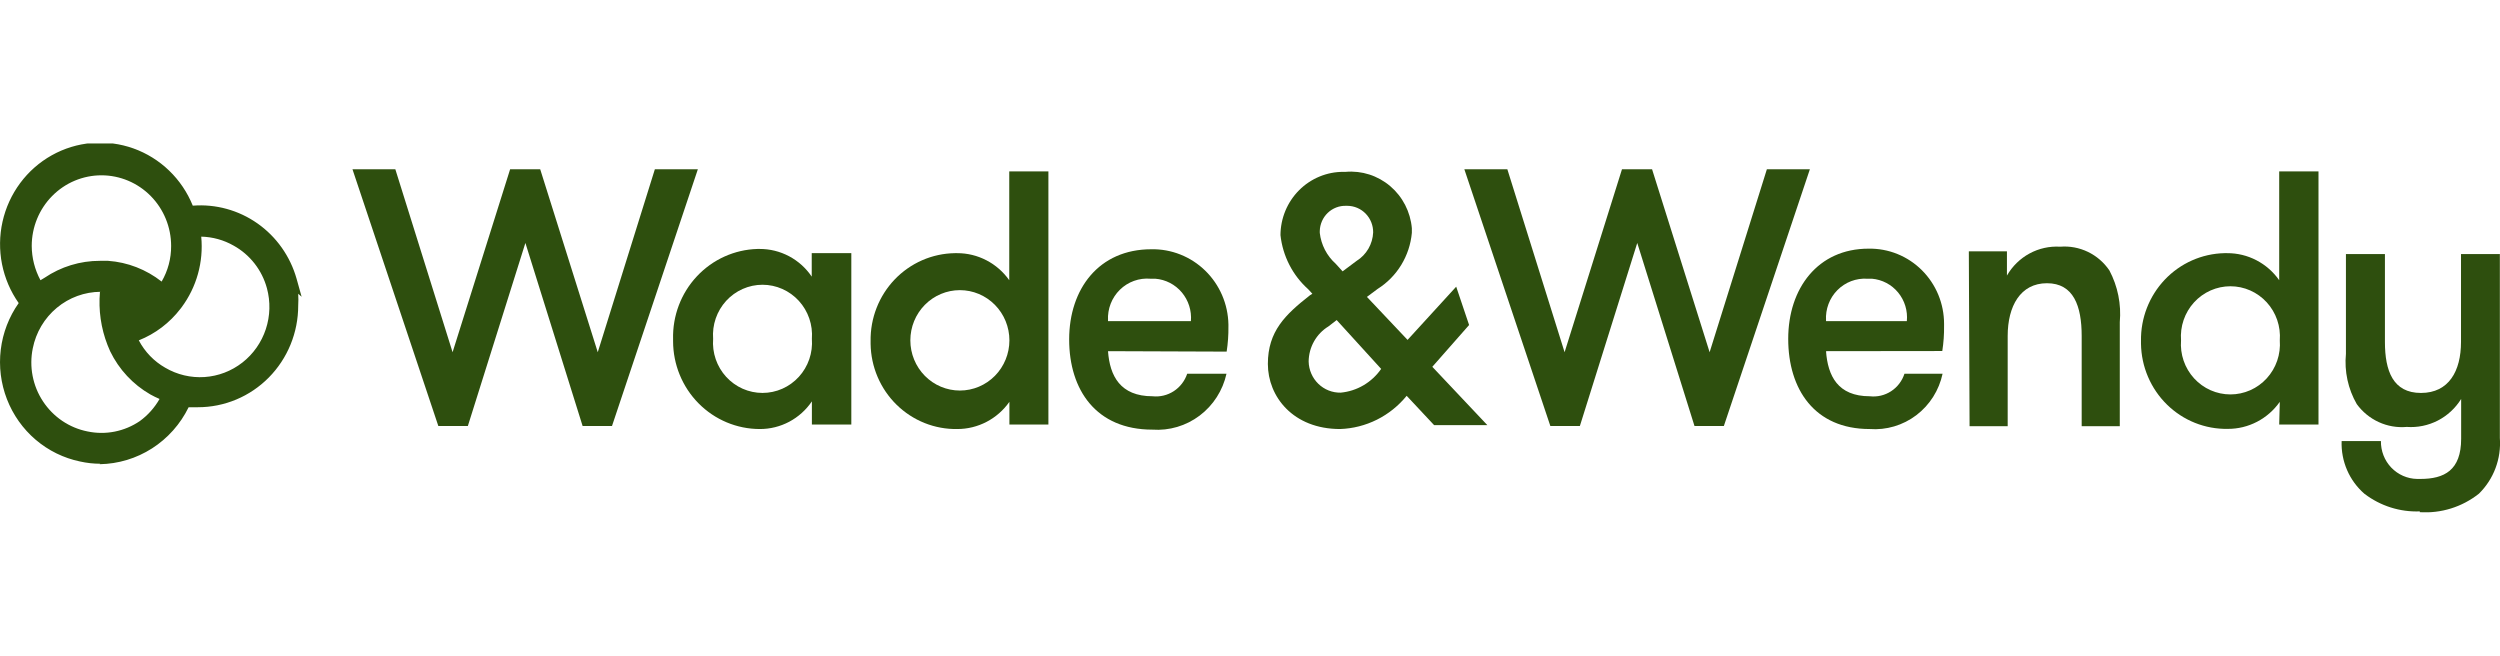
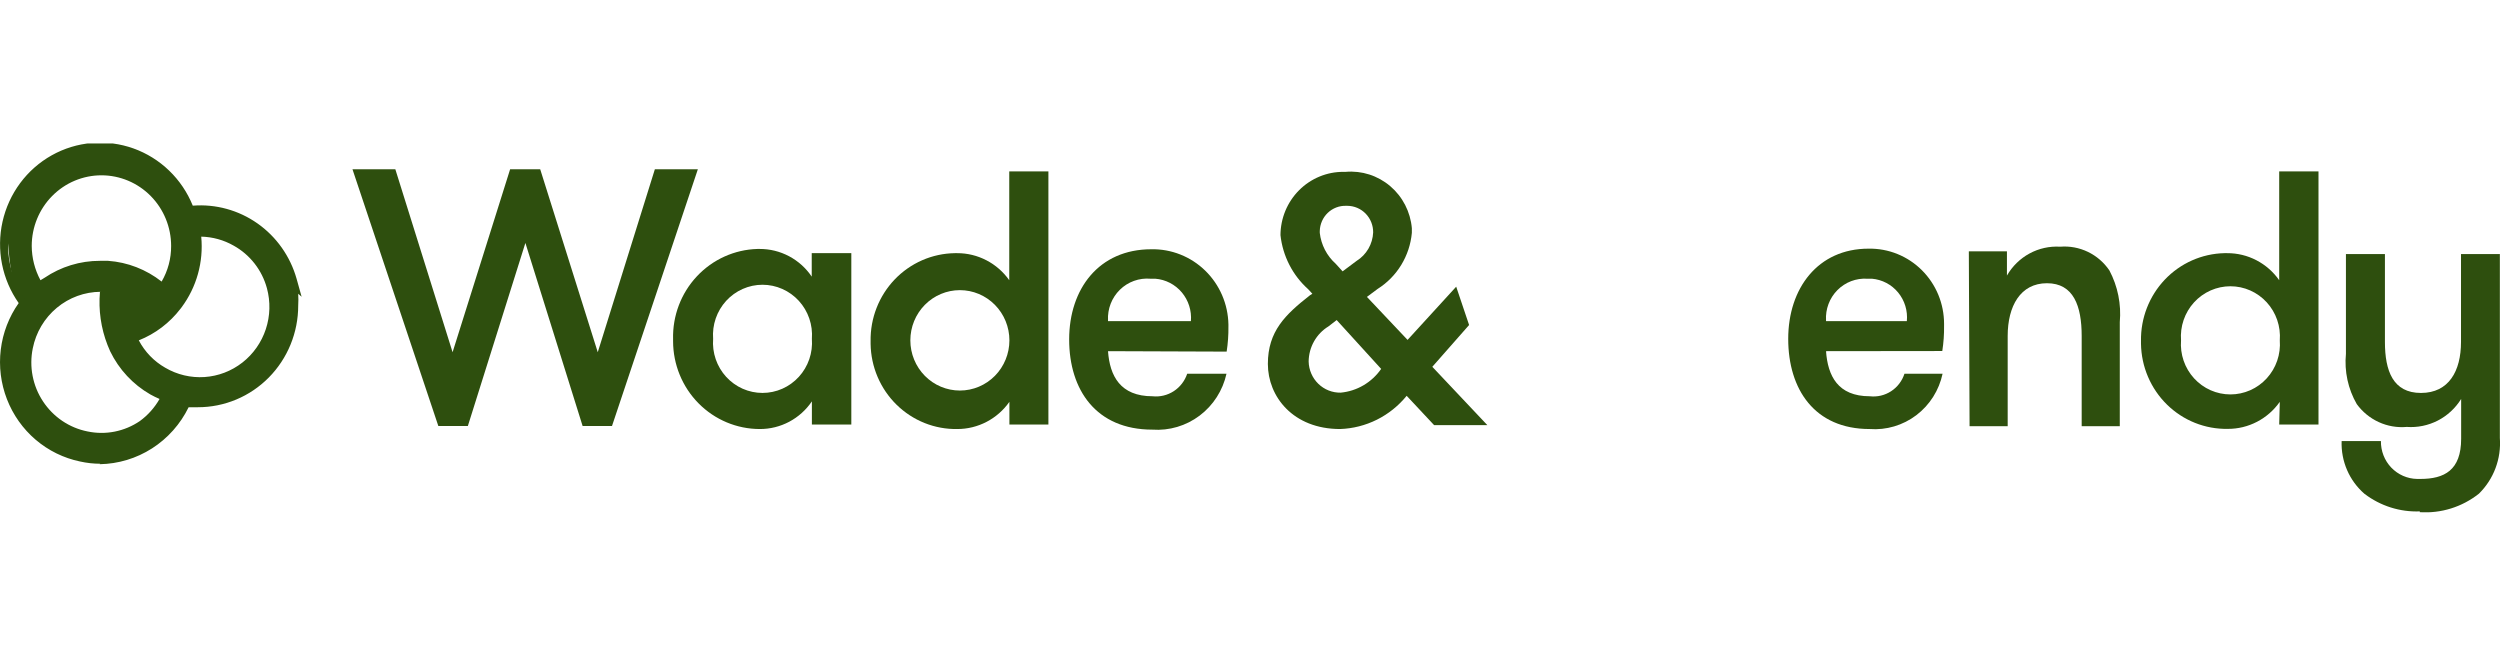
<svg xmlns="http://www.w3.org/2000/svg" fill="none" viewBox="0 0 244 64" height="64" width="244">
  <g clip-path="url(#clip0_1721_6056)">
    <path fill="#2E4F0E" d="M51.278 23.712L45.662 41.58H42.782L34.402 16.523H38.585L44.172 34.377L49.787 16.523H52.725L58.341 34.377L63.913 16.523H68.11L59.73 41.58H56.864L51.278 23.712Z" clip-rule="evenodd" fill-rule="evenodd" />
    <path fill="#2E4F0E" d="M83.089 24.709V41.433H79.24V39.174C78.674 40.009 77.915 40.691 77.03 41.162C76.144 41.632 75.159 41.876 74.16 41.873C71.917 41.873 69.765 40.971 68.178 39.365C66.59 37.758 65.697 35.579 65.693 33.306C65.693 33.306 65.693 33.174 65.693 33.1C65.635 30.826 66.469 28.622 68.013 26.972C69.557 25.321 71.685 24.36 73.928 24.298H74.145C75.145 24.295 76.13 24.539 77.015 25.009C77.901 25.48 78.659 26.162 79.225 26.998V24.709H83.089ZM79.24 33.071C79.291 32.398 79.205 31.721 78.986 31.083C78.767 30.445 78.421 29.86 77.968 29.364C77.515 28.868 76.967 28.473 76.356 28.203C75.746 27.932 75.086 27.792 74.42 27.792C73.754 27.792 73.095 27.932 72.484 28.203C71.874 28.473 71.325 28.868 70.872 29.364C70.42 29.86 70.073 30.445 69.854 31.083C69.635 31.721 69.549 32.398 69.601 33.071C69.549 33.744 69.635 34.421 69.854 35.059C70.073 35.697 70.42 36.282 70.872 36.778C71.325 37.273 71.874 37.669 72.484 37.94C73.095 38.21 73.754 38.35 74.42 38.35C75.086 38.35 75.746 38.21 76.356 37.94C76.967 37.669 77.515 37.273 77.968 36.778C78.421 36.282 78.767 35.697 78.986 35.059C79.205 34.421 79.291 33.744 79.24 33.071Z" clip-rule="evenodd" fill-rule="evenodd" />
    <path fill="#2E4F0E" d="M98.518 39.218C97.941 40.038 97.179 40.708 96.295 41.17C95.412 41.632 94.432 41.873 93.438 41.873C92.344 41.892 91.256 41.693 90.238 41.286C89.221 40.879 88.292 40.272 87.505 39.501C86.719 38.73 86.09 37.809 85.655 36.791C85.22 35.773 84.988 34.679 84.971 33.57C84.971 33.482 84.971 33.389 84.971 33.291C84.954 32.18 85.153 31.076 85.557 30.044C85.961 29.011 86.562 28.069 87.325 27.272C88.089 26.475 89 25.838 90.007 25.398C91.013 24.959 92.096 24.724 93.192 24.709H93.423C94.416 24.707 95.395 24.946 96.279 25.406C97.162 25.865 97.925 26.531 98.503 27.349V16.729H102.324V41.433H98.518V39.218ZM98.518 33.218C98.518 31.918 98.008 30.672 97.102 29.753C96.195 28.834 94.966 28.318 93.684 28.318C92.402 28.318 91.172 28.834 90.266 29.753C89.359 30.672 88.85 31.918 88.85 33.218C88.85 34.517 89.359 35.763 90.266 36.682C91.172 37.601 92.402 38.117 93.684 38.117C94.966 38.117 96.195 37.601 97.102 36.682C98.008 35.763 98.518 34.517 98.518 33.218Z" clip-rule="evenodd" fill-rule="evenodd" />
    <path fill="#2E4F0E" d="M108.142 34.274C108.316 36.68 109.329 38.675 112.484 38.675C113.211 38.754 113.943 38.578 114.559 38.178C115.175 37.778 115.638 37.177 115.871 36.474H119.706C119.343 38.111 118.414 39.561 117.086 40.563C115.758 41.564 114.12 42.05 112.47 41.932C106.984 41.932 104.35 38.059 104.35 33.13C104.35 28.201 107.245 24.328 112.368 24.328C113.338 24.308 114.301 24.483 115.204 24.841C116.107 25.199 116.931 25.734 117.63 26.415C118.329 27.096 118.889 27.91 119.277 28.81C119.666 29.711 119.875 30.68 119.894 31.663C119.894 31.663 119.894 31.795 119.894 31.868C119.905 32.688 119.847 33.508 119.721 34.318L108.142 34.274ZM108.142 31.34H116.233C116.274 30.837 116.217 30.33 116.065 29.849C115.912 29.369 115.668 28.923 115.345 28.539C115.022 28.154 114.627 27.838 114.184 27.609C113.74 27.38 113.256 27.242 112.759 27.203H112.281C111.737 27.156 111.19 27.228 110.675 27.414C110.161 27.599 109.692 27.895 109.299 28.28C108.907 28.665 108.601 29.131 108.401 29.646C108.202 30.161 108.113 30.714 108.142 31.267V31.34Z" clip-rule="evenodd" fill-rule="evenodd" />
    <path fill="#2E4F0E" d="M137.291 38.631C136.496 39.608 135.506 40.402 134.386 40.961C133.265 41.52 132.04 41.831 130.792 41.873C126.204 41.873 123.744 38.704 123.744 35.521C123.744 32.337 125.437 30.709 127.854 28.817L128.086 28.67L127.681 28.23C126.161 26.872 125.196 24.989 124.974 22.949C124.978 22.134 125.14 21.328 125.451 20.576C125.762 19.825 126.217 19.143 126.788 18.569C127.359 17.996 128.036 17.542 128.78 17.234C129.524 16.925 130.321 16.769 131.125 16.773H131.328C132.905 16.634 134.472 17.136 135.685 18.167C136.898 19.198 137.657 20.675 137.797 22.274C137.797 22.421 137.797 22.572 137.797 22.729C137.695 23.84 137.339 24.913 136.759 25.862C136.179 26.812 135.39 27.612 134.454 28.201L133.412 28.978L137.378 33.174L142.125 27.98L143.384 31.721L139.794 35.8L145.164 41.491H139.968L137.291 38.631ZM134.801 36.005L130.459 31.237L129.663 31.853C129.077 32.21 128.592 32.712 128.252 33.313C127.912 33.914 127.731 34.593 127.724 35.286C127.743 36.108 128.083 36.889 128.669 37.459C129.254 38.028 130.039 38.338 130.85 38.323C131.635 38.249 132.395 38.004 133.077 37.604C133.759 37.204 134.348 36.658 134.801 36.005ZM130.358 25.736L131.038 26.484L132.413 25.457C132.884 25.163 133.277 24.757 133.557 24.273C133.837 23.79 133.996 23.244 134.02 22.685C134.024 22.346 133.961 22.01 133.837 21.697C133.712 21.383 133.527 21.097 133.293 20.855C133.059 20.614 132.781 20.422 132.473 20.29C132.165 20.159 131.835 20.09 131.501 20.088H131.386C131.056 20.076 130.728 20.131 130.42 20.249C130.111 20.367 129.829 20.545 129.59 20.775C129.35 21.004 129.158 21.279 129.024 21.584C128.89 21.89 128.817 22.219 128.81 22.552C128.81 22.552 128.81 22.67 128.81 22.729C128.942 23.89 129.493 24.962 130.358 25.736Z" clip-rule="evenodd" fill-rule="evenodd" />
-     <path fill="#2E4F0E" d="M159.796 23.712L154.195 41.58H151.315L142.921 16.523H147.118L152.704 34.377L158.305 16.523H161.243L166.859 34.377L172.446 16.523H176.643L168.248 41.58H165.383L159.796 23.712Z" clip-rule="evenodd" fill-rule="evenodd" />
    <path fill="#2E4F0E" d="M178.22 34.274C178.394 36.68 179.364 38.675 182.49 38.675C183.218 38.759 183.952 38.587 184.569 38.186C185.186 37.785 185.648 37.18 185.876 36.475H189.596C189.251 38.094 188.341 39.532 187.032 40.524C185.723 41.516 184.105 41.995 182.475 41.873C177.106 41.873 174.53 38 174.53 33.071C174.53 28.142 177.424 24.269 182.374 24.269C183.335 24.252 184.29 24.428 185.183 24.789C186.076 25.15 186.89 25.688 187.575 26.37C188.261 27.053 188.806 27.868 189.178 28.766C189.55 29.665 189.741 30.63 189.741 31.604C189.741 31.604 189.741 31.736 189.741 31.81C189.752 32.63 189.694 33.449 189.567 34.26L178.22 34.274ZM178.22 31.34H186.108C186.156 30.842 186.105 30.338 185.96 29.86C185.814 29.381 185.576 28.936 185.26 28.552C184.944 28.167 184.555 27.849 184.117 27.618C183.679 27.387 183.199 27.246 182.707 27.203H182.244C181.708 27.169 181.171 27.251 180.668 27.442C180.166 27.634 179.709 27.932 179.329 28.317C178.949 28.701 178.653 29.162 178.462 29.671C178.271 30.18 178.188 30.724 178.22 31.267V31.34Z" clip-rule="evenodd" fill-rule="evenodd" />
    <path fill="#2E4F0E" d="M192.158 24.533H195.877V26.895C196.401 25.984 197.164 25.238 198.081 24.741C198.999 24.243 200.035 24.014 201.073 24.078C202.004 24.002 202.939 24.177 203.783 24.584C204.626 24.99 205.349 25.616 205.878 26.396C206.696 27.942 207.048 29.696 206.891 31.443V41.594H203.172V32.792C203.172 29.858 202.376 27.643 199.785 27.643C197.194 27.643 195.95 29.873 195.95 32.792V41.594H192.23L192.158 24.533Z" clip-rule="evenodd" fill-rule="evenodd" />
    <path fill="#2E4F0E" d="M222.508 39.218C221.932 40.038 221.17 40.707 220.286 41.166C219.401 41.626 218.421 41.863 217.428 41.858C216.333 41.877 215.246 41.678 214.228 41.271C213.21 40.864 212.282 40.258 211.495 39.486C210.709 38.715 210.08 37.794 209.645 36.776C209.21 35.759 208.978 34.664 208.961 33.555C208.961 33.467 208.961 33.374 208.961 33.276C208.926 31.049 209.762 28.898 211.285 27.293C212.809 25.688 214.898 24.759 217.095 24.709H217.37C218.363 24.704 219.344 24.941 220.228 25.401C221.112 25.86 221.874 26.529 222.45 27.349V16.729H226.285V41.433H222.45L222.508 39.218ZM222.508 33.218C222.559 32.544 222.473 31.867 222.254 31.229C222.035 30.591 221.688 30.006 221.236 29.511C220.783 29.015 220.235 28.619 219.624 28.349C219.014 28.078 218.354 27.939 217.688 27.939C217.022 27.939 216.363 28.078 215.752 28.349C215.142 28.619 214.593 29.015 214.14 29.511C213.688 30.006 213.341 30.591 213.122 31.229C212.903 31.867 212.817 32.544 212.869 33.218C212.817 33.891 212.903 34.568 213.122 35.206C213.341 35.843 213.688 36.429 214.14 36.924C214.593 37.42 215.142 37.816 215.752 38.086C216.363 38.356 217.022 38.496 217.688 38.496C218.354 38.496 219.014 38.356 219.624 38.086C220.235 37.816 220.783 37.42 221.236 36.924C221.688 36.429 222.035 35.843 222.254 35.206C222.473 34.568 222.559 33.891 222.508 33.218Z" clip-rule="evenodd" fill-rule="evenodd" />
    <path fill="#2E4F0E" d="M236.185 49.912C234.239 49.988 232.328 49.382 230.772 48.196C230.041 47.564 229.461 46.772 229.075 45.88C228.689 44.989 228.507 44.02 228.543 43.047H232.378C232.371 43.525 232.456 43.999 232.629 44.444C232.802 44.888 233.06 45.293 233.388 45.637C233.716 45.98 234.108 46.254 234.54 46.444C234.973 46.634 235.438 46.736 235.91 46.744H236.228C238.558 46.744 240.208 45.907 240.208 42.827V38.939C239.65 39.839 238.86 40.568 237.925 41.049C236.989 41.529 235.943 41.743 234.896 41.668C233.963 41.751 233.025 41.589 232.171 41.199C231.316 40.808 230.576 40.202 230.019 39.438C229.168 37.958 228.798 36.243 228.963 34.538V24.797H232.769V33.379C232.769 36.211 233.565 38.352 236.286 38.352C239.007 38.352 240.194 36.211 240.194 33.379V24.797H243.986V42.739C244.06 43.742 243.915 44.75 243.563 45.69C243.21 46.631 242.658 47.481 241.945 48.181C240.301 49.486 238.239 50.128 236.156 49.986L236.185 49.912Z" clip-rule="evenodd" fill-rule="evenodd" />
-     <path fill="#2E4F0E" d="M28.541 27.32C27.936 25.182 26.612 23.325 24.799 22.071C22.986 20.817 20.797 20.245 18.612 20.455C18.124 19.191 17.375 18.048 16.416 17.102C15.458 16.155 14.31 15.427 13.052 14.966C11.793 14.504 10.451 14.32 9.117 14.427C7.783 14.533 6.486 14.926 5.313 15.581C4.141 16.236 3.12 17.137 2.319 18.223C1.517 19.31 0.954 20.557 0.666 21.882C0.378 23.207 0.372 24.579 0.649 25.907C0.926 27.234 1.48 28.486 2.272 29.579C1.091 31.153 0.421 33.06 0.356 35.037C0.292 37.013 0.835 38.961 1.91 40.611C2.589 41.66 3.467 42.561 4.493 43.261C5.52 43.962 6.674 44.447 7.888 44.689C8.511 44.827 9.146 44.895 9.784 44.895C11.569 44.875 13.313 44.342 14.812 43.358C16.31 42.374 17.503 40.979 18.25 39.335H19.379C20.835 39.338 22.273 38.998 23.578 38.343C24.883 37.688 26.02 36.736 26.901 35.56C27.782 34.385 28.381 33.018 28.653 31.568C28.925 30.118 28.862 28.624 28.468 27.203L28.541 27.32ZM9.928 16.787C11.82 16.81 13.628 17.583 14.964 18.94C16.3 20.298 17.059 22.131 17.078 24.049C17.101 25.481 16.697 26.887 15.92 28.083C14.404 26.782 12.518 26.006 10.536 25.868C8.432 25.685 6.329 26.234 4.573 27.423C4.326 27.578 4.09 27.75 3.864 27.936C3.144 26.77 2.758 25.424 2.75 24.049C2.769 22.126 3.532 20.288 4.874 18.93C6.217 17.572 8.032 16.802 9.928 16.787ZM13.72 41.418C12.938 41.944 12.06 42.309 11.138 42.492C10.216 42.674 9.267 42.67 8.346 42.481C7.426 42.292 6.551 41.92 5.772 41.388C4.993 40.856 4.325 40.173 3.806 39.379C3.281 38.586 2.918 37.695 2.739 36.757C2.56 35.82 2.569 34.856 2.764 33.922C3.099 32.219 4.029 30.696 5.382 29.632C6.735 28.568 8.421 28.034 10.131 28.127C9.908 29.951 10.142 31.803 10.811 33.511L11.072 34.112C11.901 35.816 13.218 37.227 14.849 38.161C15.248 38.381 15.659 38.577 16.079 38.748C15.527 39.825 14.715 40.743 13.72 41.418ZM25.718 33.438C25.259 34.276 24.64 35.014 23.897 35.608C23.154 36.202 22.302 36.641 21.391 36.899C20.479 37.157 19.526 37.228 18.587 37.11C17.648 36.992 16.742 36.686 15.92 36.21C14.658 35.493 13.647 34.396 13.026 33.071C14.743 32.489 16.253 31.407 17.368 29.961L17.469 29.829C18.965 27.816 19.615 25.284 19.278 22.787C20.592 22.738 21.895 23.058 23.041 23.711C23.869 24.176 24.595 24.806 25.177 25.562C25.759 26.318 26.184 27.186 26.428 28.112C26.869 29.916 26.61 31.822 25.704 33.438H25.718Z" />
+     <path fill="#2E4F0E" d="M28.541 27.32C27.936 25.182 26.612 23.325 24.799 22.071C22.986 20.817 20.797 20.245 18.612 20.455C18.124 19.191 17.375 18.048 16.416 17.102C15.458 16.155 14.31 15.427 13.052 14.966C11.793 14.504 10.451 14.32 9.117 14.427C7.783 14.533 6.486 14.926 5.313 15.581C4.141 16.236 3.12 17.137 2.319 18.223C1.517 19.31 0.954 20.557 0.666 21.882C0.926 27.234 1.48 28.486 2.272 29.579C1.091 31.153 0.421 33.06 0.356 35.037C0.292 37.013 0.835 38.961 1.91 40.611C2.589 41.66 3.467 42.561 4.493 43.261C5.52 43.962 6.674 44.447 7.888 44.689C8.511 44.827 9.146 44.895 9.784 44.895C11.569 44.875 13.313 44.342 14.812 43.358C16.31 42.374 17.503 40.979 18.25 39.335H19.379C20.835 39.338 22.273 38.998 23.578 38.343C24.883 37.688 26.02 36.736 26.901 35.56C27.782 34.385 28.381 33.018 28.653 31.568C28.925 30.118 28.862 28.624 28.468 27.203L28.541 27.32ZM9.928 16.787C11.82 16.81 13.628 17.583 14.964 18.94C16.3 20.298 17.059 22.131 17.078 24.049C17.101 25.481 16.697 26.887 15.92 28.083C14.404 26.782 12.518 26.006 10.536 25.868C8.432 25.685 6.329 26.234 4.573 27.423C4.326 27.578 4.09 27.75 3.864 27.936C3.144 26.77 2.758 25.424 2.75 24.049C2.769 22.126 3.532 20.288 4.874 18.93C6.217 17.572 8.032 16.802 9.928 16.787ZM13.72 41.418C12.938 41.944 12.06 42.309 11.138 42.492C10.216 42.674 9.267 42.67 8.346 42.481C7.426 42.292 6.551 41.92 5.772 41.388C4.993 40.856 4.325 40.173 3.806 39.379C3.281 38.586 2.918 37.695 2.739 36.757C2.56 35.82 2.569 34.856 2.764 33.922C3.099 32.219 4.029 30.696 5.382 29.632C6.735 28.568 8.421 28.034 10.131 28.127C9.908 29.951 10.142 31.803 10.811 33.511L11.072 34.112C11.901 35.816 13.218 37.227 14.849 38.161C15.248 38.381 15.659 38.577 16.079 38.748C15.527 39.825 14.715 40.743 13.72 41.418ZM25.718 33.438C25.259 34.276 24.64 35.014 23.897 35.608C23.154 36.202 22.302 36.641 21.391 36.899C20.479 37.157 19.526 37.228 18.587 37.11C17.648 36.992 16.742 36.686 15.92 36.21C14.658 35.493 13.647 34.396 13.026 33.071C14.743 32.489 16.253 31.407 17.368 29.961L17.469 29.829C18.965 27.816 19.615 25.284 19.278 22.787C20.592 22.738 21.895 23.058 23.041 23.711C23.869 24.176 24.595 24.806 25.177 25.562C25.759 26.318 26.184 27.186 26.428 28.112C26.869 29.916 26.61 31.822 25.704 33.438H25.718Z" />
    <path fill="#2E4F0E" d="M9.784 45.262C9.122 45.26 8.462 45.186 7.815 45.042C6.22 44.711 4.731 43.982 3.484 42.92C2.237 41.858 1.272 40.496 0.677 38.96C0.082 37.423 -0.125 35.76 0.075 34.122C0.275 32.484 0.876 30.922 1.824 29.58C1.023 28.443 0.468 27.147 0.196 25.778C-0.075 24.408 -0.058 22.996 0.247 21.634C0.552 20.271 1.138 18.99 1.966 17.873C2.794 16.757 3.846 15.831 5.053 15.156C6.26 14.481 7.593 14.072 8.967 13.957C10.34 13.841 11.722 14.022 13.022 14.486C14.322 14.951 15.51 15.689 16.508 16.652C17.507 17.614 18.293 18.781 18.815 20.073C21.055 19.897 23.287 20.51 25.133 21.809C26.979 23.108 28.326 25.014 28.946 27.203L29.438 28.963L29.105 28.67C29.128 29.056 29.128 29.443 29.105 29.829C29.105 31.131 28.852 32.421 28.36 33.624C27.869 34.827 27.148 35.92 26.24 36.841C25.331 37.762 24.253 38.493 23.066 38.991C21.878 39.489 20.606 39.746 19.321 39.746H18.41C17.606 41.392 16.371 42.782 14.839 43.763C13.307 44.744 11.538 45.278 9.726 45.306L9.784 45.262ZM9.827 14.734C8.147 14.734 6.501 15.208 5.072 16.103C3.643 16.998 2.488 18.279 1.736 19.802C0.985 21.325 0.667 23.03 0.818 24.726C0.969 26.422 1.583 28.041 2.591 29.404L2.75 29.624L2.591 29.844C1.667 31.079 1.067 32.532 0.847 34.066C0.627 35.6 0.794 37.165 1.334 38.616C1.873 40.067 2.766 41.355 3.93 42.361C5.094 43.367 6.491 44.057 7.989 44.367C8.583 44.5 9.19 44.569 9.798 44.572C11.512 44.547 13.184 44.033 14.623 43.088C16.062 42.144 17.209 40.807 17.932 39.232L18.033 39.012H19.408C20.8 39.005 22.172 38.672 23.416 38.041C24.661 37.409 25.745 36.495 26.585 35.37C27.425 34.245 27.998 32.939 28.259 31.553C28.521 30.167 28.463 28.739 28.092 27.379L27.904 26.69C27.199 24.818 25.909 23.232 24.231 22.172C22.554 21.113 20.581 20.639 18.612 20.822H18.337L18.236 20.558C17.572 18.844 16.415 17.373 14.915 16.335C13.416 15.296 11.643 14.738 9.827 14.734ZM9.827 43.002C9.341 42.997 8.856 42.943 8.38 42.841C6.43 42.436 4.718 41.265 3.618 39.584C3.068 38.751 2.687 37.814 2.498 36.829C2.309 35.844 2.316 34.831 2.518 33.849C2.881 32.09 3.842 30.516 5.234 29.403C6.626 28.29 8.359 27.709 10.131 27.761H10.522V28.157C10.305 29.92 10.529 31.711 11.173 33.364L11.419 33.951C12.214 35.581 13.475 36.931 15.037 37.824C15.422 38.033 15.818 38.219 16.224 38.382L16.601 38.528L16.412 38.895C15.831 40.036 14.975 41.01 13.923 41.726C12.694 42.561 11.248 43.005 9.769 43.002H9.827ZM9.827 28.479C8.265 28.485 6.752 29.037 5.545 30.042C4.337 31.047 3.508 32.443 3.199 33.995C3.017 34.882 3.011 35.797 3.183 36.687C3.354 37.576 3.699 38.421 4.197 39.174C4.694 39.929 5.334 40.577 6.079 41.081C6.824 41.584 7.66 41.933 8.539 42.108C9.414 42.293 10.317 42.299 11.194 42.125C12.072 41.951 12.906 41.601 13.648 41.096C14.433 40.523 15.089 39.788 15.573 38.939C15.269 38.807 14.965 38.66 14.676 38.499C12.98 37.527 11.613 36.06 10.753 34.289L10.493 33.672C9.852 32.028 9.6 30.255 9.755 28.494L9.827 28.479ZM19.452 37.472C18.165 37.475 16.898 37.142 15.775 36.504C14.424 35.742 13.345 34.566 12.693 33.144L12.519 32.778L12.895 32.646C14.517 32.091 15.944 31.072 17.006 29.712L17.107 29.58C17.817 28.619 18.334 27.526 18.627 26.363C18.92 25.2 18.984 23.99 18.815 22.802V22.391H19.22C20.592 22.337 21.953 22.662 23.157 23.33C24.013 23.811 24.767 24.458 25.377 25.234C25.986 26.011 26.438 26.902 26.707 27.856C26.976 28.81 27.056 29.808 26.944 30.794C26.831 31.779 26.528 32.733 26.051 33.599C25.391 34.782 24.432 35.765 23.271 36.446C22.111 37.126 20.792 37.481 19.452 37.472ZM13.547 33.218C14.137 34.339 15.03 35.265 16.123 35.888C17.286 36.571 18.624 36.889 19.965 36.799C21.307 36.71 22.592 36.217 23.657 35.385C24.722 34.553 25.518 33.418 25.944 32.126C26.371 30.833 26.408 29.441 26.051 28.127C25.812 27.251 25.402 26.432 24.845 25.719C24.288 25.006 23.596 24.413 22.809 23.976C21.84 23.423 20.752 23.121 19.64 23.096C19.878 25.562 19.191 28.029 17.715 30.005L17.614 30.137C16.556 31.516 15.151 32.581 13.547 33.218ZM15.92 28.67L15.616 28.406C14.185 27.15 12.395 26.389 10.507 26.235C8.469 26.04 6.426 26.558 4.718 27.702C4.481 27.853 4.254 28.019 4.038 28.201L3.72 28.465L3.502 28.113C2.743 26.886 2.336 25.468 2.33 24.02C2.338 21.996 3.135 20.058 4.548 18.629C5.961 17.2 7.874 16.395 9.871 16.391C11.864 16.399 13.774 17.205 15.184 18.634C16.593 20.063 17.389 21.999 17.396 24.02C17.409 25.529 16.97 27.008 16.137 28.259L15.92 28.67ZM9.755 25.457H10.551C12.452 25.593 14.27 26.298 15.775 27.482C16.39 26.43 16.71 25.228 16.702 24.005C16.702 22.176 15.985 20.423 14.71 19.13C13.434 17.837 11.704 17.11 9.9 17.11C8.095 17.11 6.365 17.837 5.09 19.13C3.814 20.423 3.097 22.176 3.097 24.005C3.103 25.175 3.396 26.324 3.951 27.35L4.342 27.115C5.944 26.03 7.828 25.453 9.755 25.457Z" />
  </g>
  <defs>
    <clipPath id="clip0_1721_6056">
      <rect transform="translate(0 14)" fill="white" height="36" width="244" />
    </clipPath>
  </defs>
</svg>